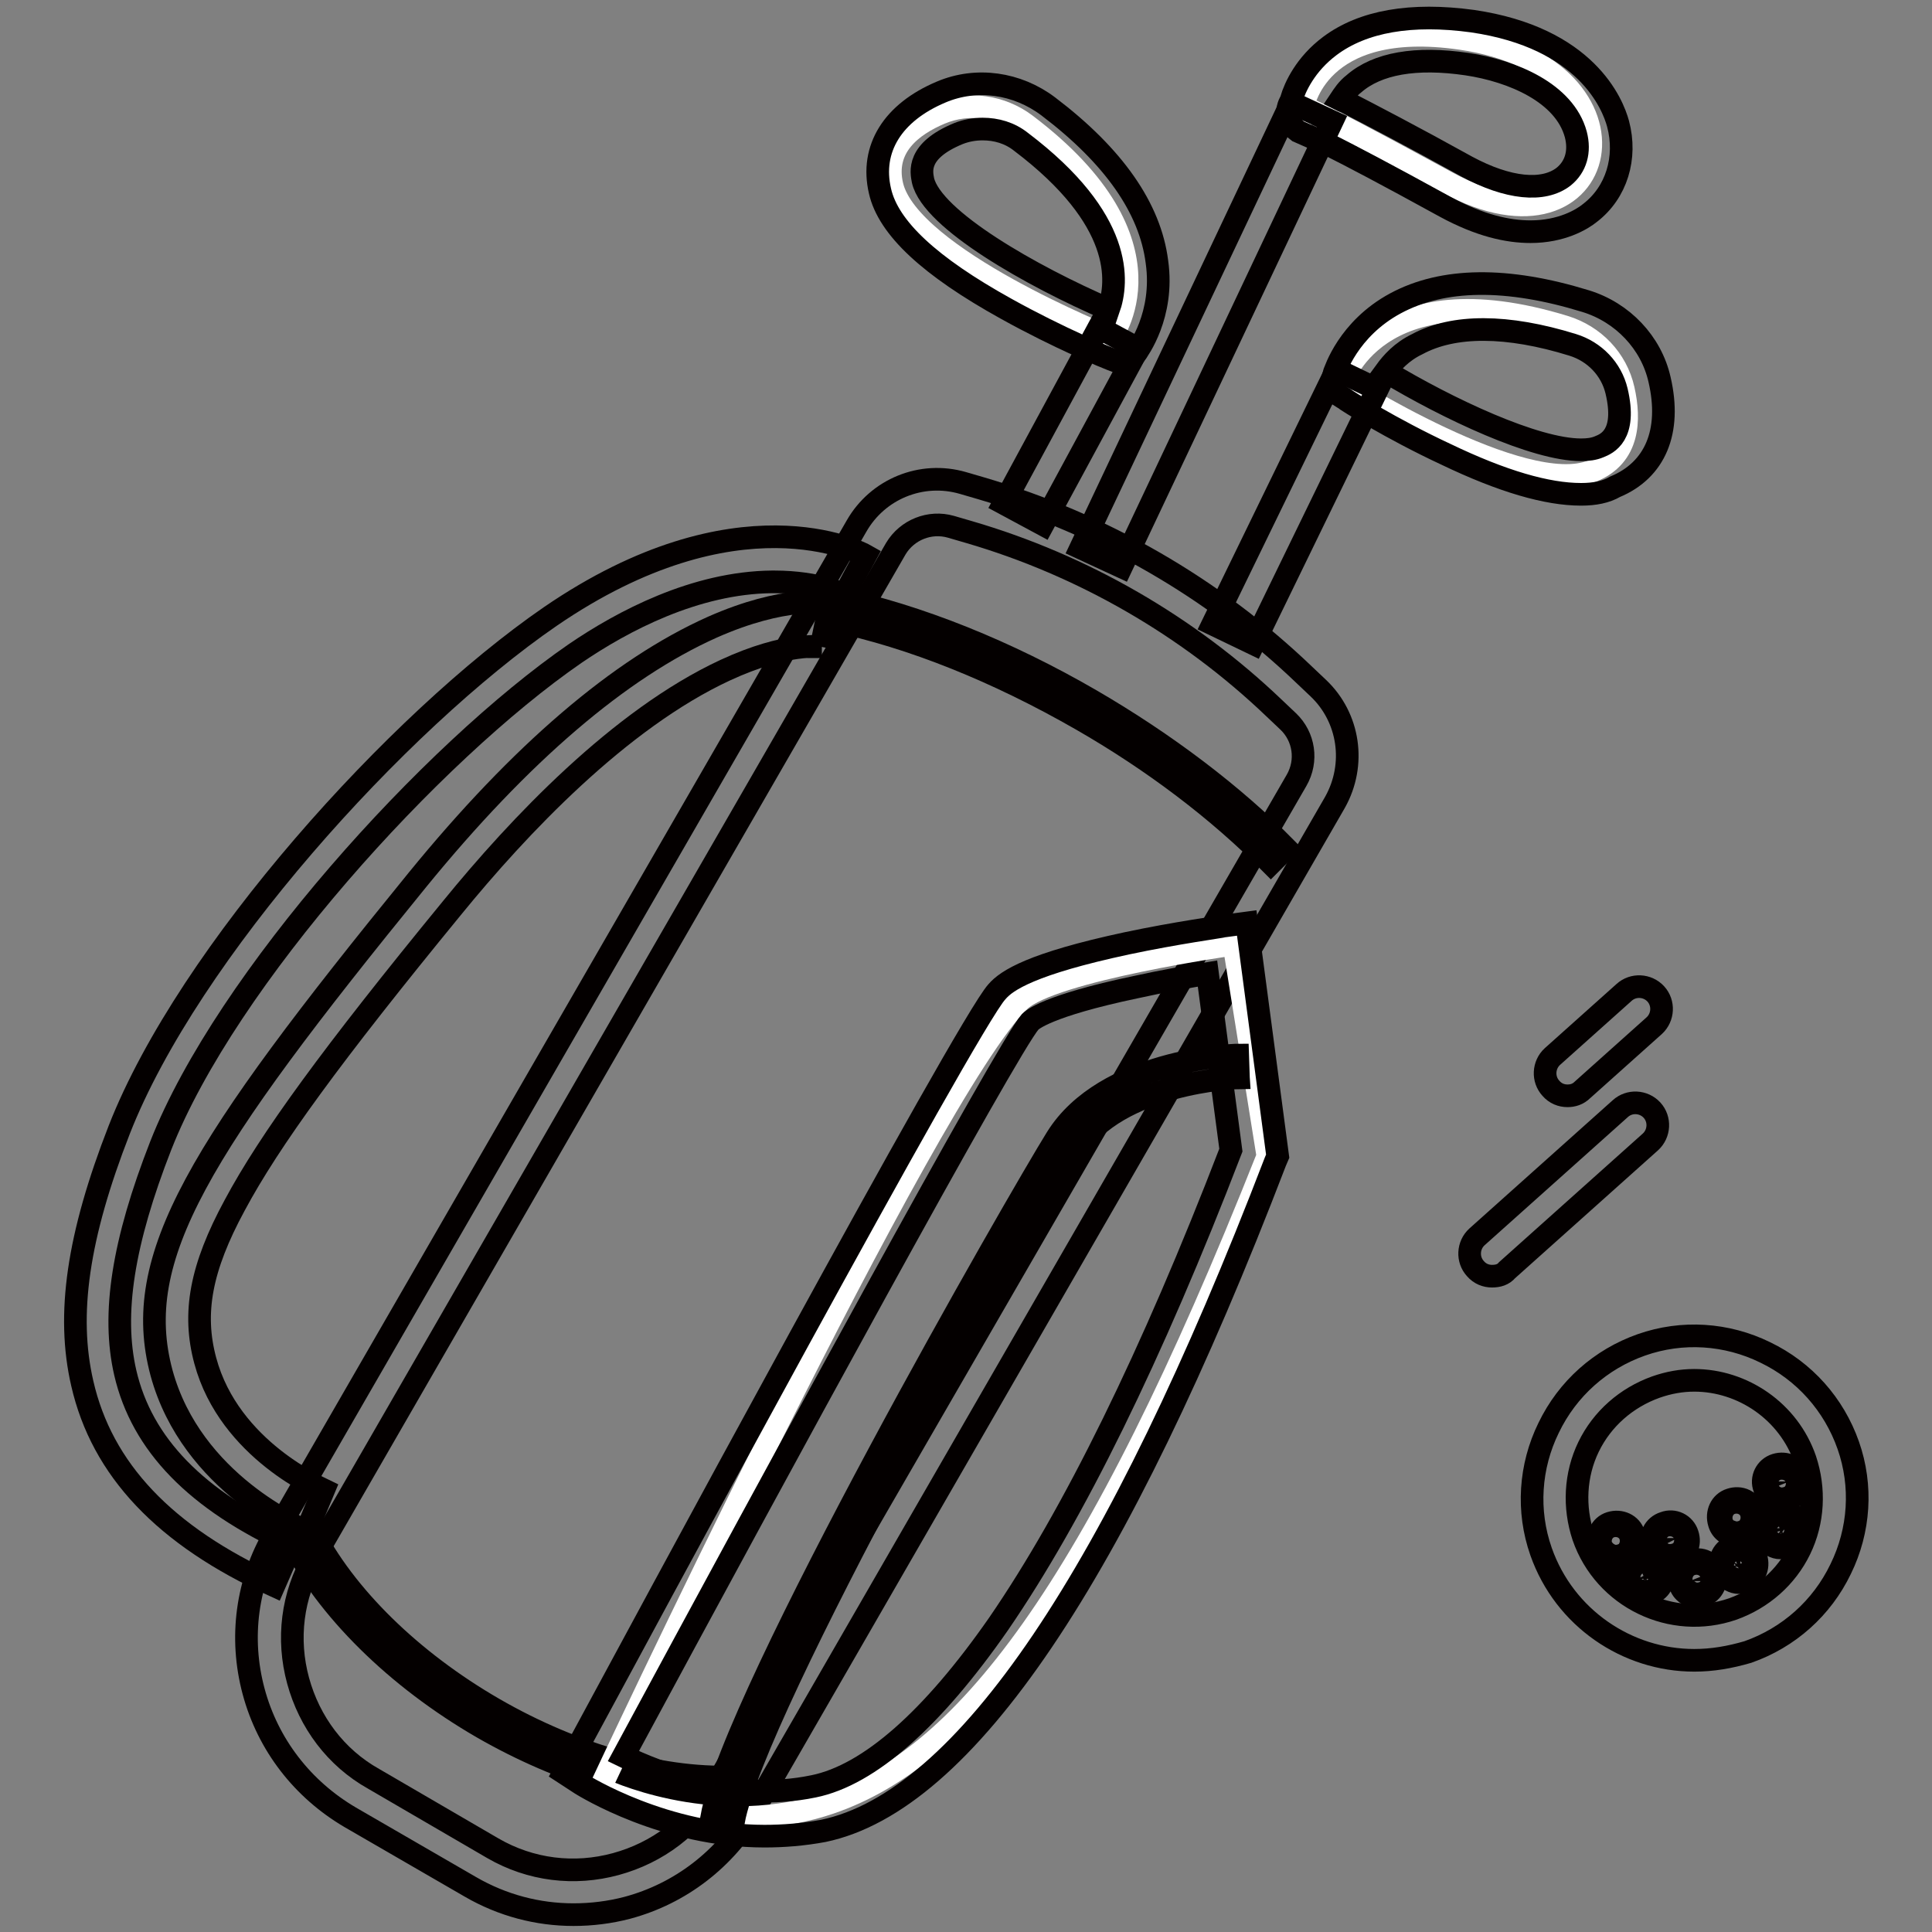
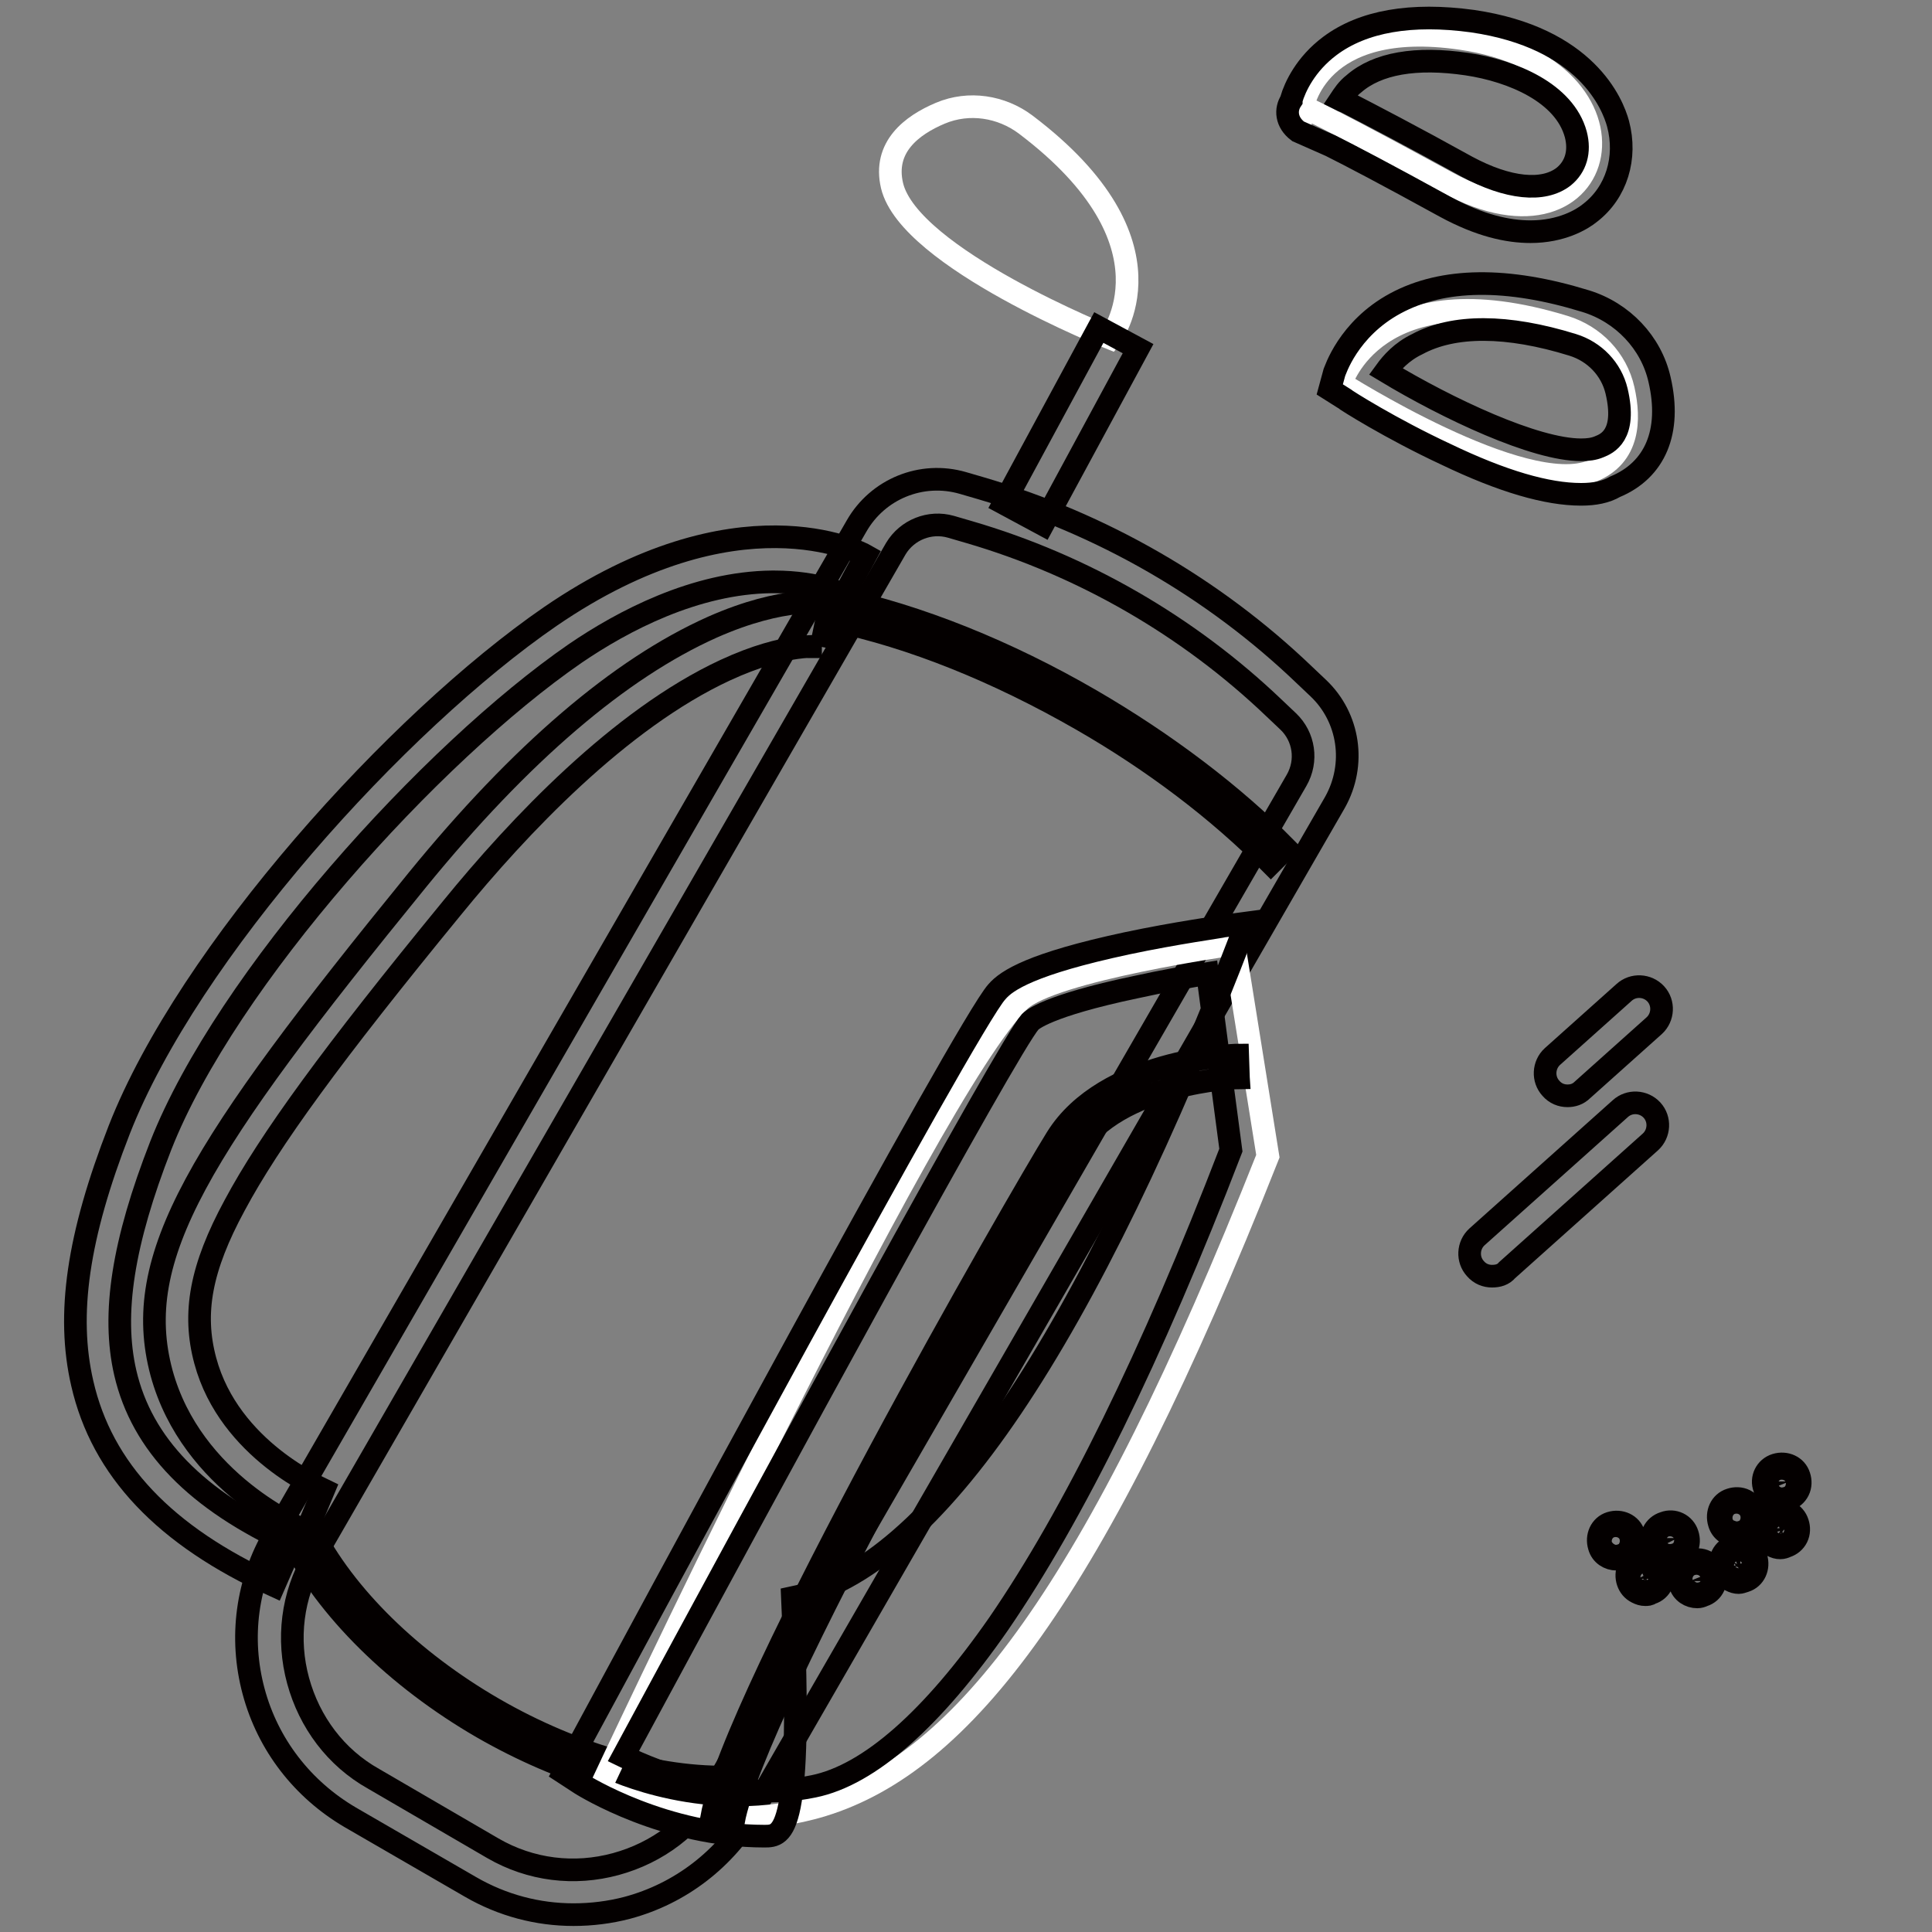
<svg xmlns="http://www.w3.org/2000/svg" version="1.1" x="0px" y="0px" viewBox="0 0 256 256" enable-background="new 0 0 256 256" xml:space="preserve">
  <rect x="0" y="0" width="256" height="256" fill="#808080" stroke="none" />
  <g>
    <path stroke-width="3" fill-opacity="0" stroke="#040000" d="M197.7,169.1c-0.8,0-1.6-0.3-2.2-1c-1.1-1.2-1-3.1,0.2-4.2l19-17c1.2-1.1,3.1-1,4.2,0.2 c1.1,1.2,1,3.1-0.2,4.2l-19,17C199.2,168.9,198.5,169.1,197.7,169.1z M207.7,145.2c-0.8,0-1.6-0.3-2.2-1c-1.1-1.2-1-3.1,0.2-4.2 l9.5-8.5c1.2-1.1,3.1-1,4.2,0.2c1.1,1.2,1,3.1-0.2,4.2l-9.5,8.5C209.1,145,208.4,145.2,207.7,145.2z M76,253.7 c-4.7,0-9.4-1.2-13.7-3.7l-15.9-9.2c-6.3-3.7-10.9-9.6-12.8-16.7c-1.9-7.1-0.9-14.5,2.8-20.8l77.1-133.6c2.8-4.9,8.6-7.3,14.1-5.7 l2.4,0.7c16,4.7,30.8,13.2,42.8,24.7l1.9,1.8c4.1,3.9,5,10.1,2.2,15.1L99.8,240c-3.7,6.3-9.6,10.9-16.7,12.8 C80.8,253.4,78.4,253.7,76,253.7z M65.3,244.9c5,2.9,10.8,3.6,16.3,2.1c5.5-1.5,10.2-5,13-10l77.2-133.6c1.5-2.6,1-5.8-1.1-7.8 l-1.9-1.8c-11.3-10.8-25.3-18.9-40.4-23.3l-2.4-0.7c-2.8-0.8-5.8,0.4-7.3,2.9L41.6,206.4c-2.9,5-3.6,10.8-2.1,16.3 c1.5,5.5,5,10.2,10,13L65.3,244.9z" />
    <path stroke-width="3" fill-opacity="0" stroke="#040000" d="M168.4,114.4c-6.9-7-15.6-13.6-25.2-19.1c-11-6.3-22.3-10.9-32.9-13.1l0.6-2.9c10.8,2.3,22.5,7,33.7,13.5 c9.8,5.7,18.8,12.5,25.8,19.6L168.4,114.4z M95.9,238.4c-9.9,0-21.4-3.4-32-9.5c-11.4-6.6-20.6-15.7-25.3-25l2.6-1.3 c4.4,8.8,13.3,17.5,24.2,23.8c10.9,6.3,22.8,9.6,32.7,9l0.2,3C97.5,238.4,96.7,238.4,95.9,238.4z" />
    <path stroke-width="3" fill-opacity="0" stroke="#ffffff" d="M163.5,125.1c0,0-24.1,3.4-28.4,7.5c-12.3,11.8-55.6,104.4-55.6,104.4s14.2,6.9,29.5,2.2 c18.5-5.7,35.9-27.7,59-86L163.5,125.1L163.5,125.1z" />
-     <path stroke-width="3" fill-opacity="0" stroke="#040000" d="M101.3,243.3c-13.2,0-23.8-6.6-24.3-6.9l-2.3-1.5l1.3-2.4c8.7-16.1,52.1-96.7,56.1-101.1 c1.3-1.5,4.6-3.7,17.2-6.4c6.6-1.4,12.6-2.2,12.9-2.3l3-0.4l4.1,30.9l-0.3,0.7c-21.1,55-41.2,84.8-59.9,88.7 C106.4,243.1,103.8,243.3,101.3,243.3L101.3,243.3z M82.6,232.7c4.5,2.2,14.6,6.2,25.2,4c7.4-1.5,15.8-9,24.5-21.5 c9.9-14.4,20.3-35.5,30.8-62.8L160,129c-2.4,0.4-5.9,1-9.5,1.8c-11.9,2.5-13.8,4.4-14,4.6C133.5,138.8,103.2,194.5,82.6,232.7z" />
+     <path stroke-width="3" fill-opacity="0" stroke="#040000" d="M101.3,243.3c-13.2,0-23.8-6.6-24.3-6.9l-2.3-1.5l1.3-2.4c8.7-16.1,52.1-96.7,56.1-101.1 c1.3-1.5,4.6-3.7,17.2-6.4c6.6-1.4,12.6-2.2,12.9-2.3l3-0.4l-0.3,0.7c-21.1,55-41.2,84.8-59.9,88.7 C106.4,243.1,103.8,243.3,101.3,243.3L101.3,243.3z M82.6,232.7c4.5,2.2,14.6,6.2,25.2,4c7.4-1.5,15.8-9,24.5-21.5 c9.9-14.4,20.3-35.5,30.8-62.8L160,129c-2.4,0.4-5.9,1-9.5,1.8c-11.9,2.5-13.8,4.4-14,4.6C133.5,138.8,103.2,194.5,82.6,232.7z" />
    <path stroke-width="3" fill-opacity="0" stroke="#040000" d="M97.2,241.3l-2.9-0.5c3-16.4,40.9-82.3,45.7-90c6.4-10.3,23.3-11,24-11l0.1,3l-0.1-1.5l0.1,1.5 c-0.2,0-16,0.6-21.6,9.6C136.1,162.6,100,226.2,97.2,241.3z M40.6,202.9c-0.6-0.3-15.2-6.3-19.2-21c-4.1-15.3,4.9-29.7,33.9-65.3 c13.7-16.8,26.8-28,39.1-33.5c9.5-4.2,15-3.3,15.6-3.2l-1.2,5.8h0.1c-0.1,0-4.6-0.7-12.8,3.1c-14,6.5-27.4,20.7-36.2,31.5 c-15.9,19.4-24.2,30.8-28.8,39.4c-4.5,8.3-5.6,14.3-3.9,20.6c3.2,11.9,15.5,17,15.7,17.1L40.6,202.9z" />
    <path stroke-width="3" fill-opacity="0" stroke="#040000" d="M36.3,210.1c-14.5-6.6-22.8-15.4-25.4-26.8c-2.1-9.1-0.6-19.5,4.9-33.6c9.2-23.5,36.9-54.1,57.1-68 c24.8-17,41.1-8.5,41.8-8.1l-1.4,2.6l-1.4,2.6c0,0-3.4-1.7-9.3-1.7h-0.3c-10.2,0.1-19.8,5.2-26.1,9.5c-19,13.1-46.2,43.1-54.9,65.2 c-5,12.8-6.5,22.3-4.7,30.1c2.2,9.5,9.4,16.9,22.1,22.7L36.3,210.1L36.3,210.1z" />
    <path stroke-width="3" fill-opacity="0" stroke="#ffffff" d="M135.9,16.5c-3.2-2.4-7.5-3.1-11.3-1.5c-3.8,1.6-7.6,4.5-6.4,9.6c2.3,9.6,28.9,20.2,28.9,20.2 S156.8,32.3,135.9,16.5z" />
-     <path stroke-width="3" fill-opacity="0" stroke="#040000" d="M149.3,48.4l-2.1-0.8c-0.3-0.1-6.9-2.8-13.9-6.7c-10.1-5.6-15.6-10.7-16.7-15.6c-1.3-5.6,1.7-10.4,8.1-13.1 c4.7-2,10.1-1.2,14.2,1.9c8.7,6.6,13.5,13.5,14.4,20.6c1,7.1-2.6,11.8-2.7,12L149.3,48.4L149.3,48.4z M130.2,17.1 c-1.1,0-2.2,0.2-3.2,0.6c-5.6,2.3-4.9,5.1-4.7,6.2c1.2,5.2,14.4,12.7,24.6,17.1c1.3-3.7,2-11.9-11.6-22.2 C133.8,17.6,132,17.1,130.2,17.1z" />
    <path stroke-width="3" fill-opacity="0" stroke="#040000" d="M133,66.7l12.6-23.3l5.2,2.8l-12.6,23.3L133,66.7z" />
    <path stroke-width="3" fill-opacity="0" stroke="#ffffff" d="M207.3,43.3c3.9,1.2,6.9,4.3,7.8,8.3c0.9,4,0.8,8.8-4.1,10.8c-9.1,3.8-33.3-11.6-33.3-11.6 S182.2,35.6,207.3,43.3L207.3,43.3z" />
    <path stroke-width="3" fill-opacity="0" stroke="#040000" d="M209.5,65.5c-4.5,0-10.4-1.7-17.9-5.3c-7.3-3.4-13.3-7.2-13.5-7.4l-1.9-1.2l0.6-2.2 c0.1-0.2,1.8-5.8,8.1-9.2c6.3-3.4,14.8-3.5,25.2-0.3c4.9,1.5,8.7,5.5,9.8,10.4c1.6,6.9-0.6,12-5.9,14.2 C212.8,65.2,211.3,65.5,209.5,65.5L209.5,65.5z M183.6,49.2c8.3,5,19.8,10.4,25.9,10.4c0.9,0,1.7-0.1,2.4-0.4 c1-0.4,3.7-1.5,2.3-7.4c-0.7-2.9-2.9-5.2-5.8-6.1c-8.7-2.7-15.8-2.7-20.6-0.1C185.7,46.6,184.4,48.1,183.6,49.2z" />
-     <path stroke-width="3" fill-opacity="0" stroke="#040000" d="M160.7,82.7L177.1,49l5.4,2.6l-16.4,33.7L160.7,82.7z" />
    <path stroke-width="3" fill-opacity="0" stroke="#ffffff" d="M172.6,14.3c0,0,1.7-12,21-9.2c26.2,3.8,19.9,30.9-1.8,19.1C169.6,12.1,172.6,14.3,172.6,14.3L172.6,14.3z" />
    <path stroke-width="3" fill-opacity="0" stroke="#040000" d="M202.8,30.7c-3,0-6.7-0.8-11.3-3.3c-8-4.4-12.6-6.8-15.2-8.1l-4.3-1.9c-1.6-1.2-1.7-2.9-0.9-4.1 c0,0,0,0,0-0.1c0.5-1.7,1.9-4.7,5.1-7.1c4.4-3.3,10.8-4.4,18.9-3.3c15.1,2.2,18.6,11,19.3,13.6c1.2,4.5-0.2,9.1-3.7,11.8 C209.6,29.1,206.9,30.7,202.8,30.7z M177.6,13.2c0.2,0.1,0.4,0.2,0.7,0.3c3.3,1.7,8.7,4.5,16.1,8.6c5.4,2.9,10.1,3.4,12.8,1.3 c1.6-1.3,2.2-3.3,1.6-5.6c-1.5-5.5-8.4-8.4-14.4-9.3c-6.8-1-11.9-0.1-15,2.6C178.5,11.8,178,12.6,177.6,13.2z" />
-     <path stroke-width="3" fill-opacity="0" stroke="#040000" d="M143.2,72.6l27.9-59l5.4,2.5l-27.9,59L143.2,72.6z" />
-     <path stroke-width="3" fill-opacity="0" stroke="#040000" d="M224.5,220c-8.9,0-17.2-5.6-20.3-14.4c-1.9-5.4-1.5-11.3,1-16.4c2.5-5.2,6.9-9.1,12.3-11 c5.4-1.9,11.3-1.5,16.4,1c5.2,2.5,9.1,6.9,11,12.3c1.9,5.4,1.5,11.3-1,16.4c-2.5,5.2-6.9,9.1-12.3,11 C229.2,219.6,226.9,220,224.5,220z M224.5,182.9c-1.7,0-3.4,0.3-5.1,0.9c-3.9,1.4-7.1,4.2-8.9,7.9c-1.8,3.7-2,8-0.7,11.9 c2.8,8.1,11.7,12.4,19.8,9.6c3.9-1.4,7.1-4.2,8.9-7.9c1.8-3.7,2-8,0.7-11.9C237,187,230.9,182.9,224.5,182.9L224.5,182.9z" />
    <path stroke-width="3" fill-opacity="0" stroke="#040000" d="M214.2,206.6c-1,0-2-0.6-2.3-1.7c-0.4-1.3,0.2-2.7,1.5-3.1c1.3-0.4,2.7,0.2,3.1,1.5 c0.5,1.3-0.2,2.7-1.5,3.1C214.7,206.6,214.4,206.6,214.2,206.6L214.2,206.6z M214.1,203.2c-0.1,0-0.2,0-0.3,0.1 c-0.5,0.2-0.8,0.7-0.6,1.2c0.2,0.5,0.7,0.8,1.2,0.6c0.5-0.2,0.8-0.7,0.6-1.2C214.9,203.4,214.6,203.2,214.1,203.2L214.1,203.2z  M218,211.3c-0.4,0-0.7-0.1-1.1-0.3c-0.6-0.3-1-0.8-1.2-1.4c-0.2-0.6-0.2-1.3,0.1-1.9c0.3-0.6,0.8-1,1.4-1.2 c1.3-0.5,2.7,0.2,3.1,1.5c0.4,1.3-0.2,2.7-1.5,3.1C218.5,211.3,218.3,211.3,218,211.3L218,211.3z M218,207.9c-0.1,0-0.2,0-0.3,0.1 c-0.3,0.1-0.5,0.3-0.6,0.5c-0.1,0.2-0.1,0.5-0.1,0.7c0.1,0.2,0.3,0.4,0.5,0.6c0.2,0.1,0.5,0.1,0.7,0.1c0.5-0.2,0.8-0.7,0.6-1.2 C218.8,208.2,218.4,207.9,218,207.9z M224.9,211.6c-1,0-2-0.6-2.3-1.7c-0.2-0.6-0.2-1.3,0.1-1.9c0.3-0.6,0.8-1,1.4-1.2 c0.6-0.2,1.3-0.2,1.9,0.1c0.6,0.3,1,0.8,1.2,1.4c0.4,1.3-0.2,2.7-1.5,3.1C225.5,211.5,225.2,211.6,224.9,211.6z M224.9,208.2 c-0.1,0-0.2,0-0.3,0.1c-0.3,0.1-0.5,0.3-0.6,0.5c-0.1,0.2-0.1,0.5-0.1,0.7c0.2,0.5,0.7,0.8,1.2,0.6c0.5-0.2,0.8-0.7,0.6-1.2 c-0.1-0.3-0.3-0.4-0.5-0.6C225.2,208.2,225.1,208.2,224.9,208.2z M230.4,209.7c-0.4,0-0.7-0.1-1.1-0.3c-0.6-0.3-1-0.8-1.2-1.4 c-0.2-0.6-0.2-1.3,0.1-1.9c0.3-0.6,0.8-1,1.4-1.2c1.3-0.4,2.7,0.2,3.1,1.5c0.4,1.3-0.2,2.7-1.5,3.1 C230.9,209.6,230.6,209.7,230.4,209.7L230.4,209.7z M230.4,206.3c-0.1,0-0.2,0-0.3,0.1c-0.3,0.1-0.4,0.3-0.6,0.5 c-0.1,0.2-0.1,0.5-0.1,0.7c0.1,0.3,0.3,0.5,0.5,0.6c0.2,0.1,0.5,0.1,0.7,0.1c0.5-0.2,0.8-0.7,0.6-1.2 C231.1,206.5,230.8,206.3,230.4,206.3z M235.9,205.1c-0.4,0-0.7-0.1-1.1-0.3c-0.6-0.3-1-0.8-1.2-1.4c-0.4-1.3,0.2-2.7,1.5-3.1 c1.3-0.5,2.7,0.2,3.1,1.5c0.2,0.6,0.2,1.3-0.1,1.9c-0.3,0.6-0.8,1-1.4,1.2C236.5,205,236.2,205.1,235.9,205.1L235.9,205.1z  M235.9,201.7c-0.1,0-0.2,0-0.3,0.1c-0.5,0.2-0.8,0.7-0.6,1.2c0.1,0.3,0.3,0.4,0.5,0.6c0.2,0.1,0.5,0.1,0.7,0.1 c0.3-0.1,0.5-0.3,0.6-0.5c0.1-0.2,0.1-0.5,0.1-0.7C236.7,201.9,236.3,201.7,235.9,201.7L235.9,201.7z M221.3,206.6 c-1,0-2-0.6-2.3-1.7c-0.5-1.3,0.2-2.7,1.5-3.1c1.3-0.5,2.7,0.2,3.1,1.5c0.2,0.6,0.2,1.3-0.1,1.9c-0.3,0.6-0.8,1-1.4,1.2 C221.9,206.5,221.6,206.6,221.3,206.6L221.3,206.6z M221.3,203.1c-0.1,0-0.2,0-0.3,0.1c-0.5,0.2-0.8,0.7-0.6,1.2 c0.2,0.5,0.7,0.8,1.2,0.6c0.3-0.1,0.5-0.3,0.6-0.5c0.1-0.2,0.1-0.5,0.1-0.7C222.1,203.4,221.7,203.1,221.3,203.1L221.3,203.1z  M230.1,203.5c-1,0-2-0.6-2.3-1.7c-0.4-1.3,0.2-2.7,1.5-3.1c0.6-0.2,1.3-0.2,1.9,0.1c0.6,0.3,1,0.8,1.2,1.4 c0.4,1.3-0.2,2.7-1.5,3.1C230.6,203.4,230.4,203.5,230.1,203.5z M230.1,200.1c-0.1,0-0.2,0-0.3,0.1c-0.5,0.2-0.8,0.7-0.6,1.2 c0.2,0.5,0.7,0.8,1.2,0.6c0.5-0.2,0.8-0.7,0.6-1.2c-0.1-0.3-0.3-0.4-0.5-0.6C230.4,200.1,230.3,200.1,230.1,200.1L230.1,200.1z  M236.1,198.9c-1,0-2-0.6-2.3-1.7c-0.5-1.3,0.2-2.7,1.5-3.1c1.3-0.4,2.7,0.2,3.1,1.5c0.2,0.6,0.2,1.3-0.1,1.9 c-0.3,0.6-0.8,1-1.4,1.2C236.7,198.9,236.4,198.9,236.1,198.9L236.1,198.9z M236.1,195.6c-0.1,0-0.2,0-0.3,0.1 c-0.5,0.2-0.8,0.7-0.6,1.2c0.2,0.5,0.7,0.8,1.2,0.6c0.3-0.1,0.5-0.3,0.6-0.5c0.1-0.2,0.1-0.5,0.1-0.7 C236.9,195.8,236.5,195.6,236.1,195.6L236.1,195.6z" />
  </g>
</svg>